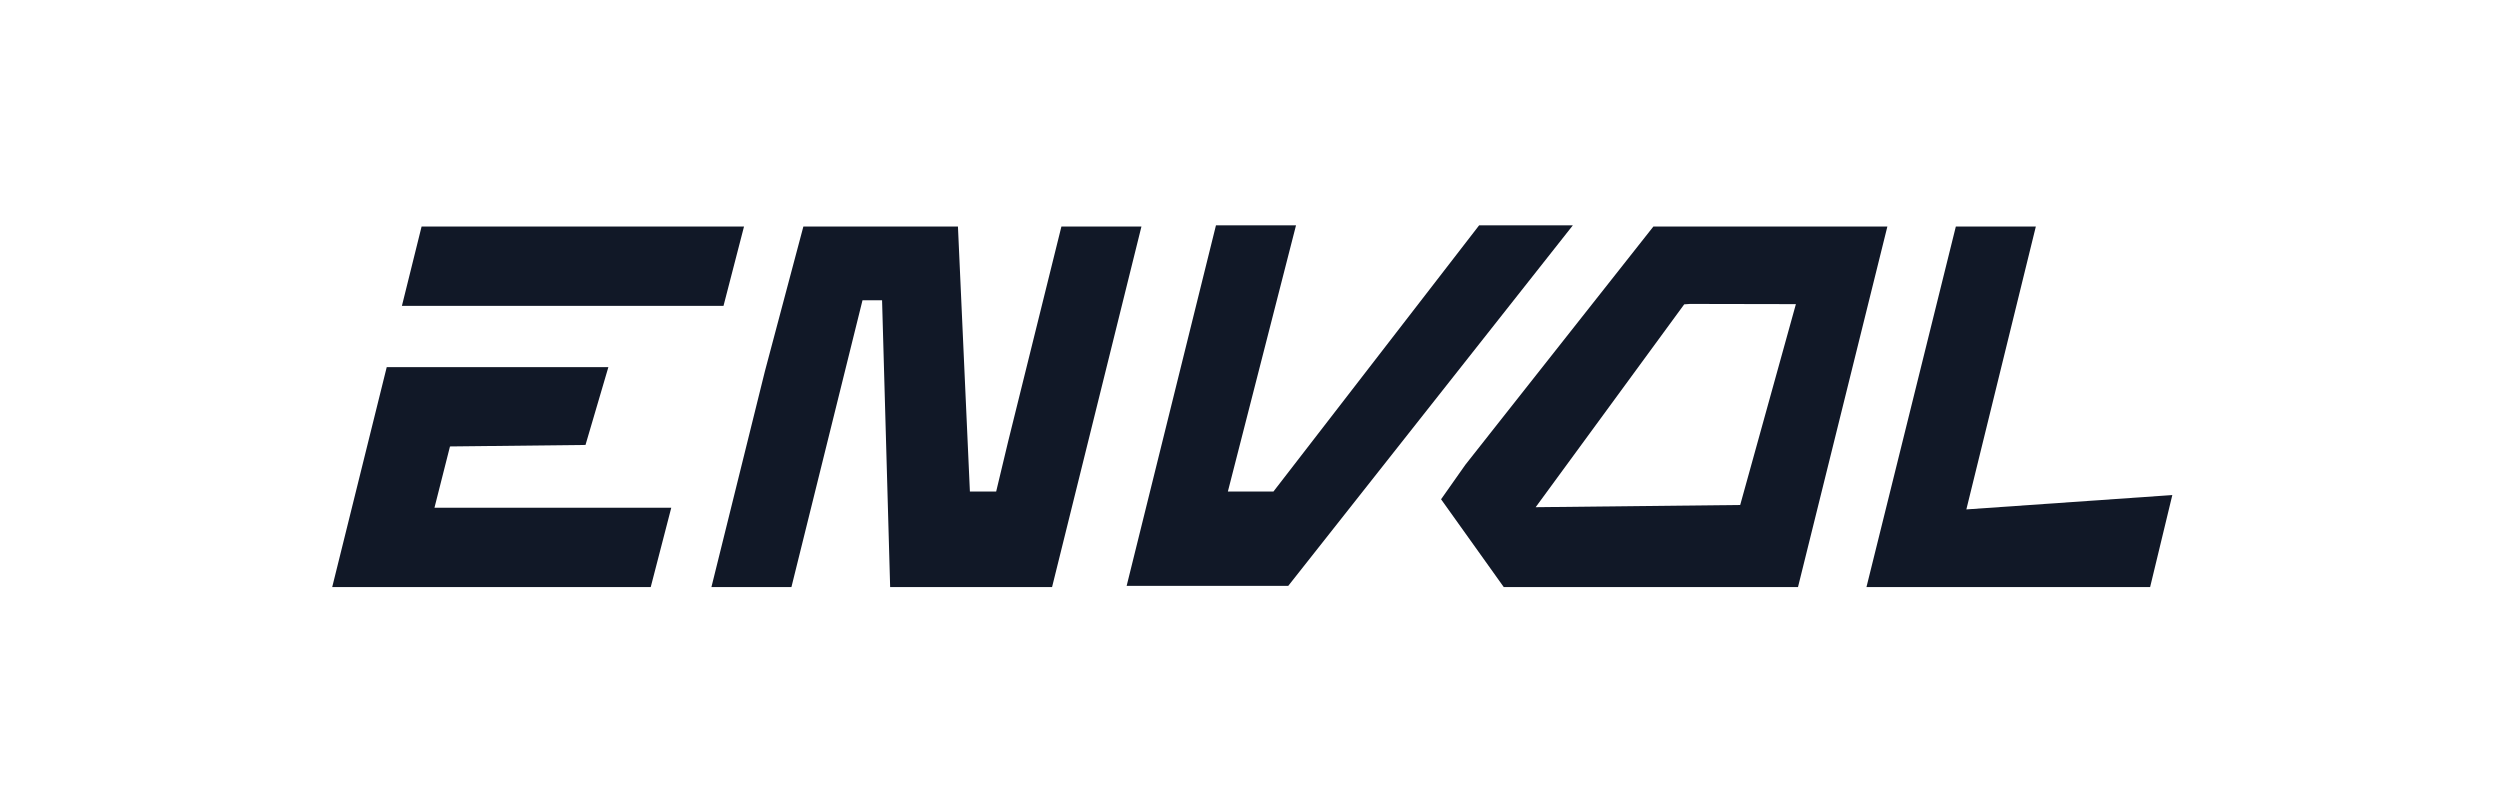
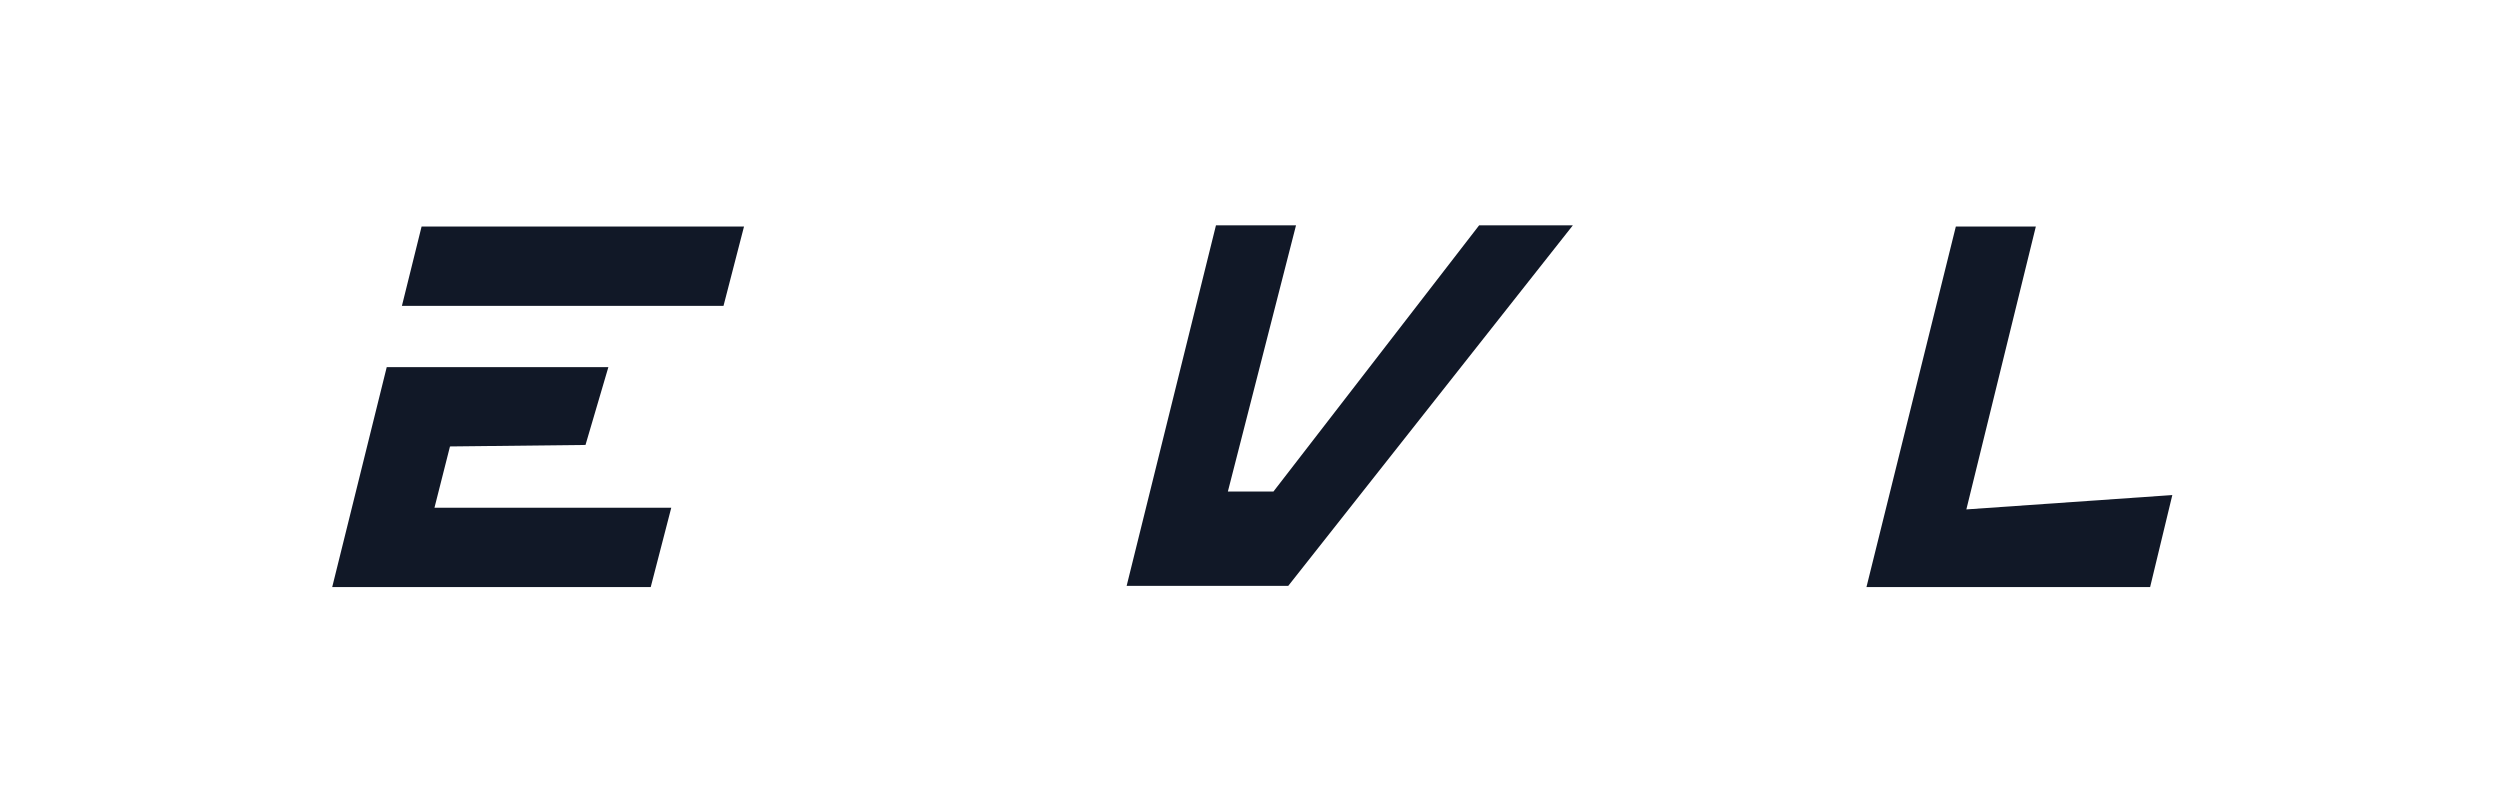
<svg xmlns="http://www.w3.org/2000/svg" width="140" height="45" viewBox="0 0 140 45" fill="none">
  <g clip-path="url(#clip0_61_211)">
    <path d="M41.665 12.685H23.609L22.507 17.129H40.516L41.665 12.685Z" fill="#111827" />
-     <path d="M25.199 25.001L32.788 24.917L34.069 20.559H21.657L18.604 32.875H36.441L37.591 28.433H24.33L25.199 25.001Z" fill="#111827" />
-     <path d="M59.439 12.685L56.455 24.727L55.786 27.524H54.314L53.645 12.685H44.989L42.834 20.791L39.84 32.875H44.32L48.3 16.816H49.396L49.848 32.875H58.916L63.921 12.685H59.439Z" fill="#111827" />
+     <path d="M25.199 25.001L32.788 24.917L34.069 20.559H21.657L18.604 32.875H36.441L37.591 28.433H24.33Z" fill="#111827" />
    <path d="M82.832 12.618L71.314 27.524H68.761L72.577 12.618H68.094L63.092 32.807H72.143L88.08 12.618H82.832Z" fill="#111827" />
    <path d="M110.116 28.527L114.007 12.685H109.527L104.522 32.875H120.407L121.65 27.723L110.116 28.527Z" fill="#111827" />
-     <path d="M92.59 12.685L88.602 17.737L88.593 17.748L82.062 26.024L80.7 27.959L84.21 32.875H100.688L105.693 12.685H92.59ZM97.451 28.279L85.997 28.403L94.316 17.043L94.637 17.02L100.374 17.031H100.57L97.451 28.279Z" fill="#111827" />
  </g>
  <defs>
    <clipPath id="clip0_61_211">
      <rect width="103.765" height="21" fill="white" transform="translate(18 12)" />
    </clipPath>
  </defs>
</svg>